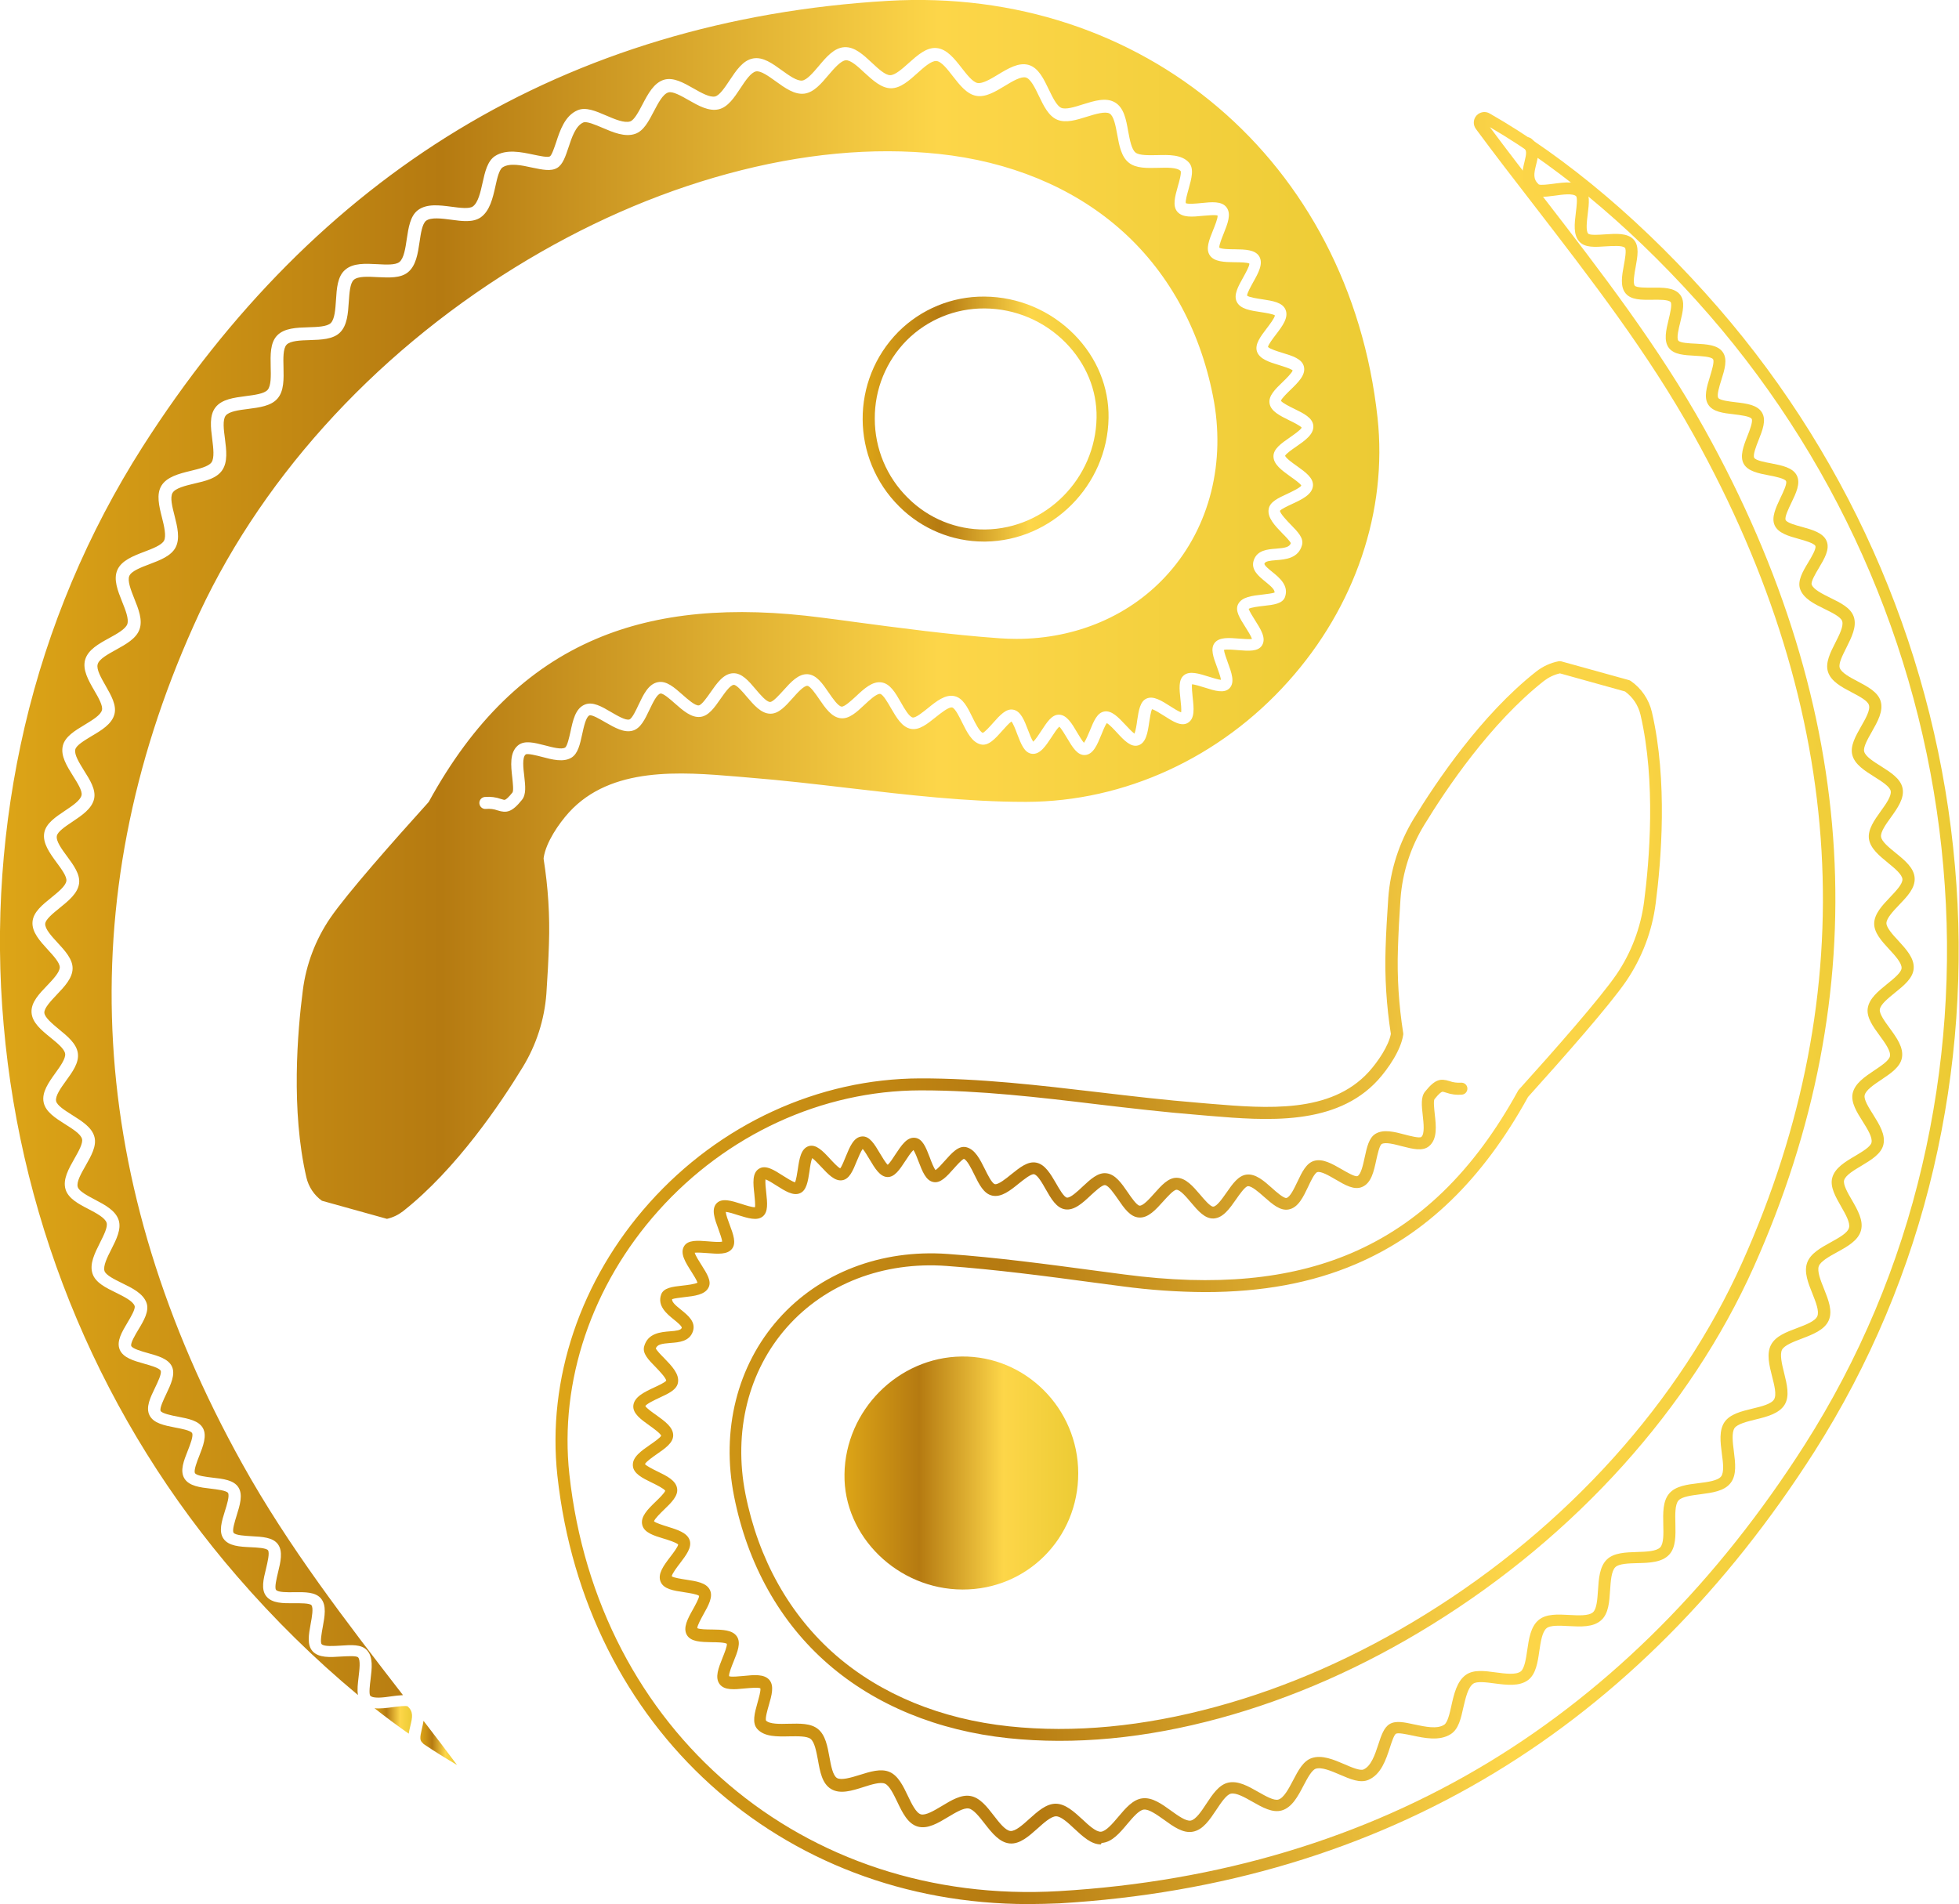
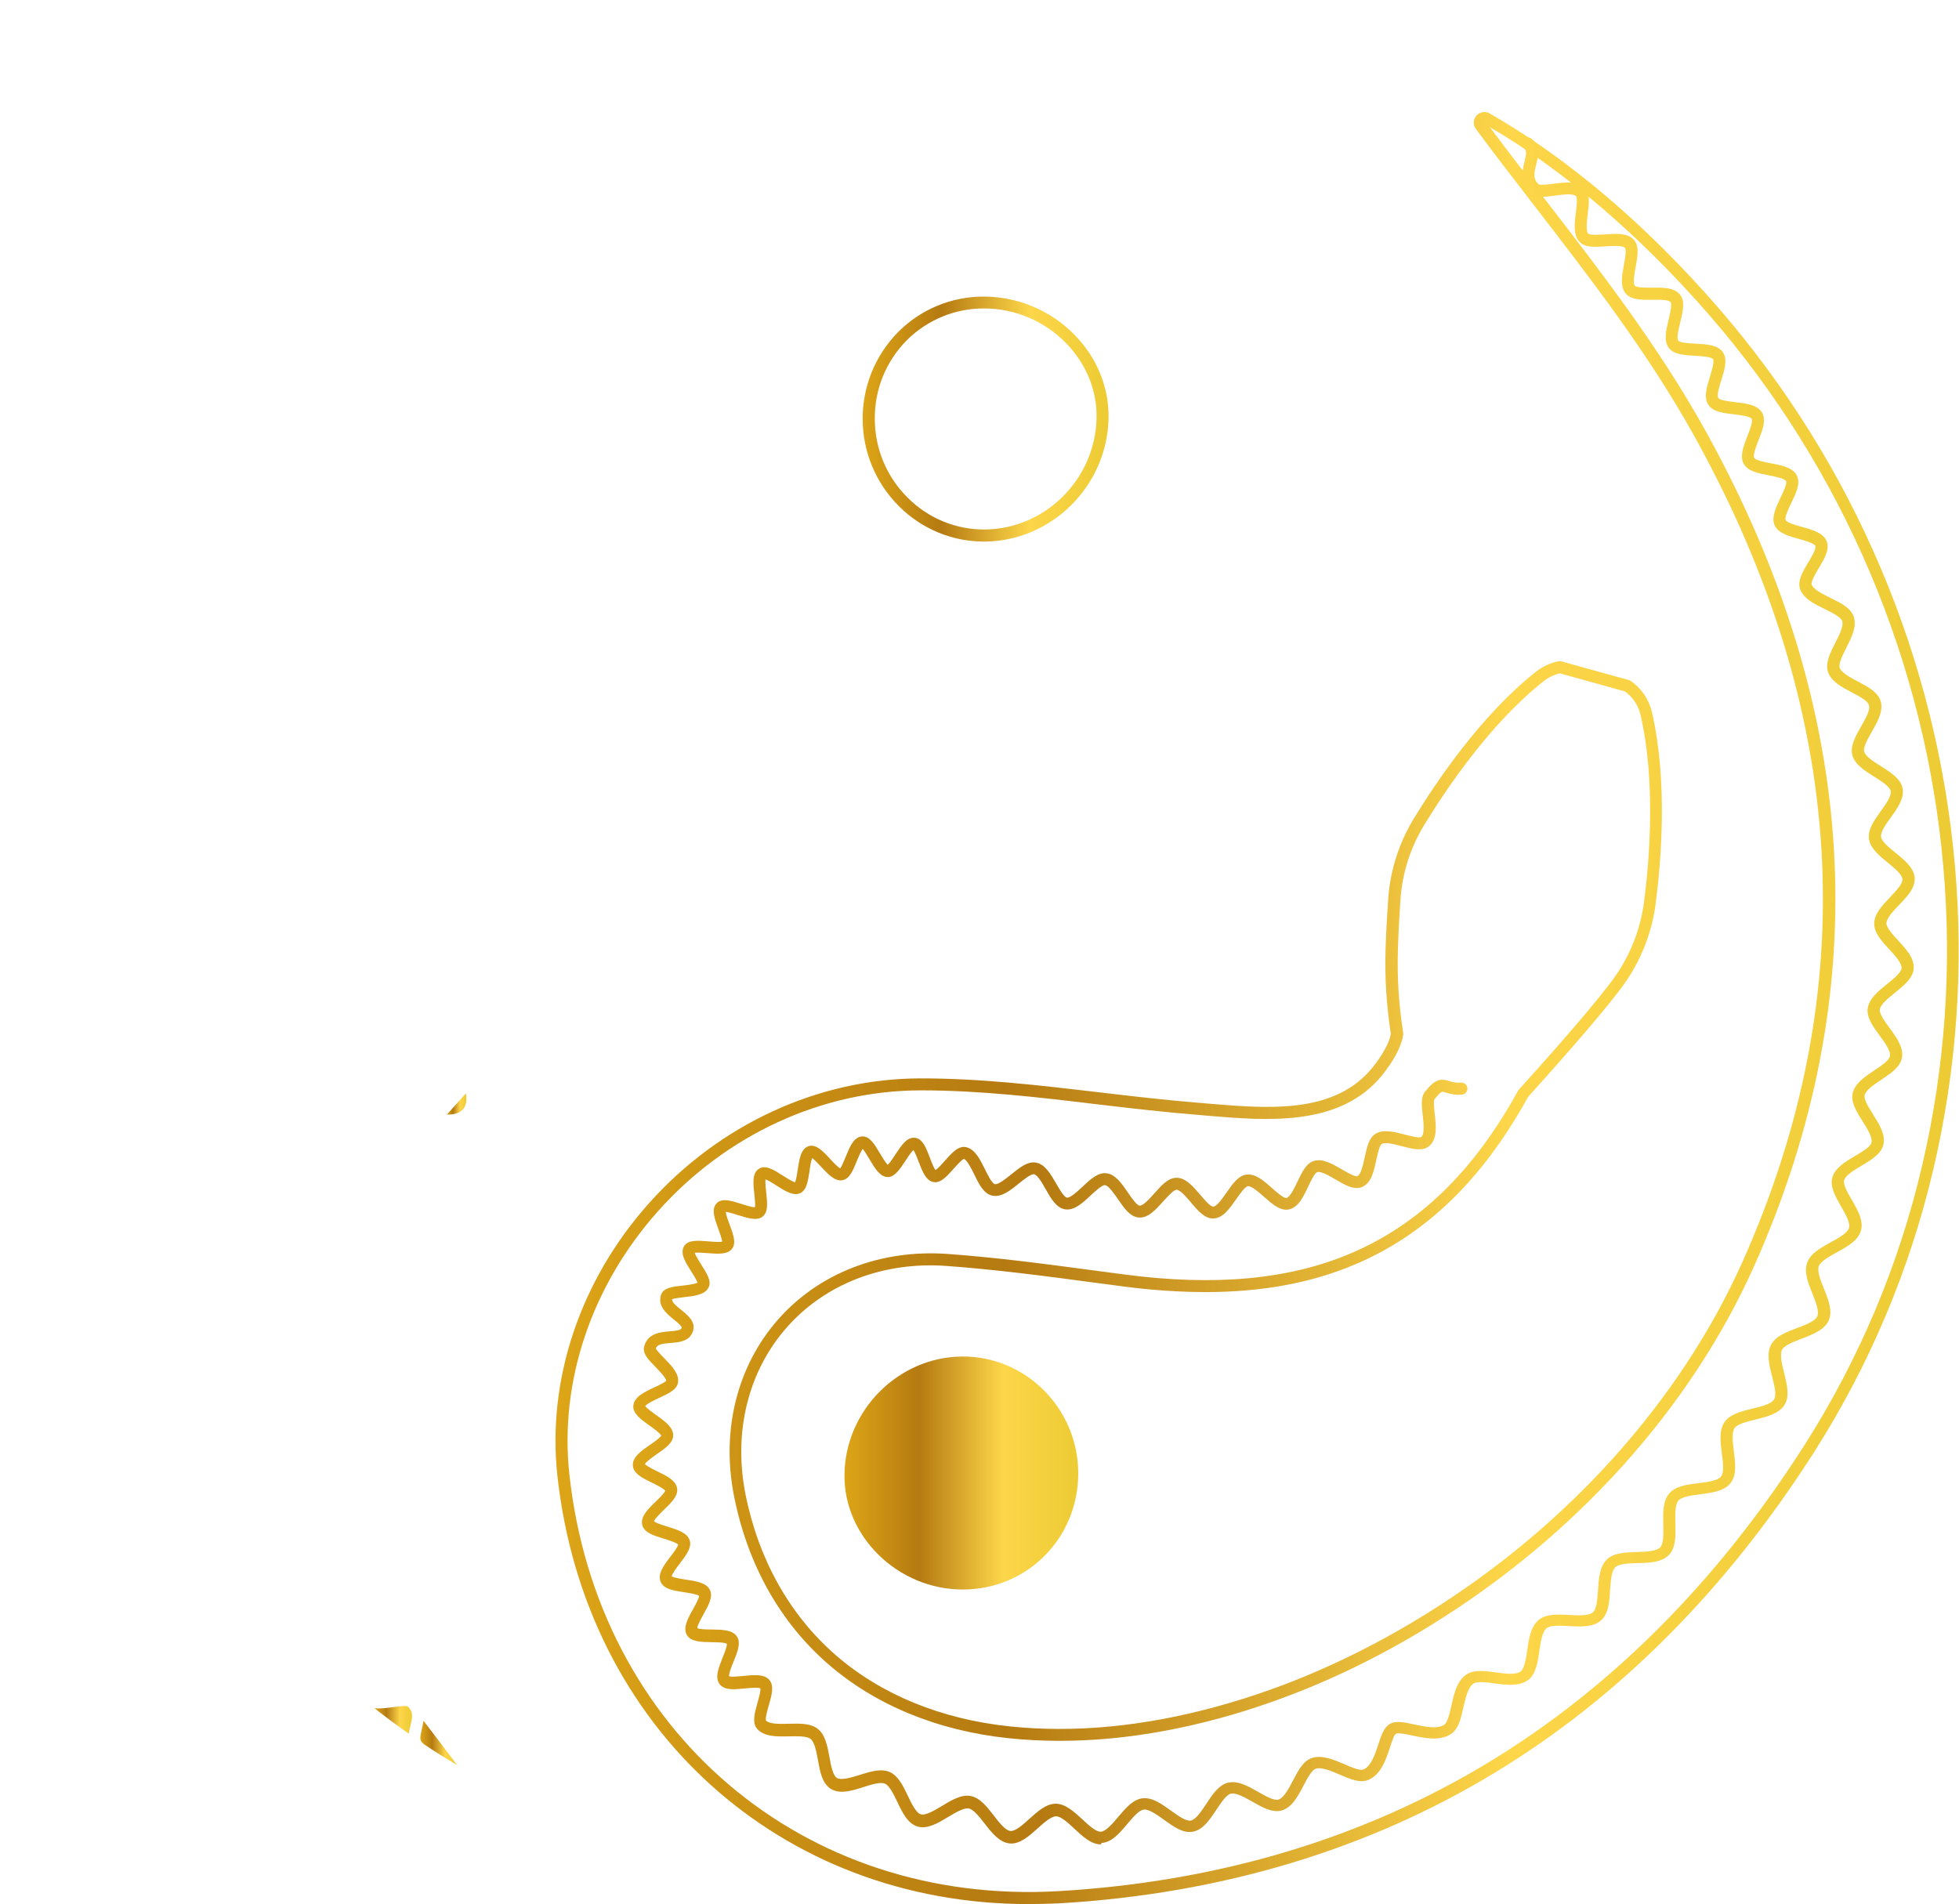
<svg xmlns="http://www.w3.org/2000/svg" version="1.1" id="Layer_1" x="0px" y="0px" viewBox="0 0 1602.3 1557.5" style="enable-background:new 0 0 1602.3 1557.5;" xml:space="preserve">
  <style type="text/css">
	.st0{fill:url(#SVGID_1_);}
	.st1{fill:url(#SVGID_00000065766553909503754470000009757964504681921449_);}
	.st2{fill:none;}
	.st3{fill:url(#SVGID_00000008856384192403570930000011966801147597769129_);}
	.st4{fill:url(#SVGID_00000062896437155439791080000017919168265977921689_);}
	.st5{fill:url(#SVGID_00000023971445443053772540000017175739090453207977_);}
	.st6{fill:url(#SVGID_00000036222819463753666780000004633795390491244453_);}
	.st7{fill:url(#SVGID_00000025407016557080808830000004649338100176474013_);}
	.st8{fill:url(#SVGID_00000118394943561252772560000007405141592969631659_);}
	.st9{fill:url(#SVGID_00000116937777834873544580000009729562246809154968_);}
</style>
  <g id="Layer_2_00000021830225116063790100000001628447733749022396_">
    <g id="Layer_1-2">
      <linearGradient id="SVGID_1_" gradientUnits="userSpaceOnUse" x1="454.407" y1="733.513" x2="1602.264" y2="733.513" gradientTransform="matrix(1 0 0 -1 0 1558)">
        <stop offset="0" style="stop-color:#ECB71A" />
        <stop offset="0" style="stop-color:#DDA517" />
        <stop offset="0.32" style="stop-color:#B57A11" />
        <stop offset="0.68" style="stop-color:#FDD649" />
        <stop offset="1" style="stop-color:#ECCB34" />
      </linearGradient>
      <path class="st0" d="M841.2,1557.5c-202.6,0-362.7-143.8-385.3-350.4c-8.6-78.8,18.8-160.2,75.2-223.2    c57.7-64.5,138.5-101.6,221.5-101.8c48.7-0.1,98,5.7,145.7,11.3c27.1,3.2,55.1,6.5,82.7,8.7l9.3,0.8c46,3.8,98.1,8.1,129.3-26.2    c7.5-8.3,16.3-21.4,18-31c-3.6-23.2-5.1-46.7-4.3-70.1c0.4-13,1.2-26.5,2.2-41.2c1.7-22.9,8.9-45.1,20.8-64.7    c18.1-29.7,55.1-84.9,100.2-120.4c5.4-4.2,11.6-7.1,18.3-8.4c0.8-0.1,1.5-0.1,2.3,0.1l55.2,15.3c0.5,0.1,1,0.4,1.5,0.7    c8.7,6,14.9,15.1,17.3,25.4c13.1,56.2,7.6,122.2,3.1,156.6c-2.9,22.8-11.2,44.5-24.1,63.5c-13.7,20-51.2,62.5-80.3,94.8    c-37.2,67.5-83.4,112.3-141.3,136.9c-35.7,15.2-76.2,22.7-122.8,22.7c-22.6-0.1-45.2-1.7-67.6-4.7c-7.8-1-15.6-2.1-23.5-3.1    c-39.5-5.3-80.3-10.7-120.6-13.6c-51.4-3.7-98.8,14.5-130.3,50.1c-31.7,35.8-44,85.5-34,136.4c10.6,53.5,36.2,99.1,73.9,131.9    c37.1,32.2,86.1,52.3,141.8,58.2c52.9,5.6,109.8,0.2,169.2-16c58.2-15.8,115.7-41.2,171-75.4c116.2-71.8,208.3-174.2,259.4-288.1    c99.7-222.5,86.4-450.1-39.6-676.6c-37.3-67.2-84.7-128.4-130.4-187.7c-16.8-21.7-32.6-42.2-47.9-62.9c-2.8-3.9-2-9.3,1.9-12.1    c2.8-2,6.5-2.2,9.4-0.5c63.4,36.2,128.1,91.1,187,158.9c111.1,128.1,178.9,288,193.6,456.9c7.3,82.8,1.4,166.2-17.5,247    c-19.2,82.3-52.2,160.7-97.6,232c-71.7,112.4-159.5,200.7-261.1,262.3c-104.1,63.2-224,99.2-356.3,107    C858.2,1557.2,849.7,1557.5,841.2,1557.5z M753.8,891.9h-1.2c-80.2,0.2-158.3,36.1-214.1,98.5c-54.5,60.9-81.1,139.5-72.8,215.6    c22.9,209.9,191.3,353.2,400.5,340.9c130.7-7.7,249-43.2,351.8-105.6c100.3-60.9,187-148.1,257.9-259.2    c44.8-70.3,77.4-147.7,96.3-228.9c18.7-79.9,24.5-162.2,17.3-243.9c-14.5-166.8-81.5-324.8-191.2-451.3    c-56.7-65.2-118.8-118.4-179.7-154c14.2,19.1,28.9,38.2,44.5,58.3c46,59.6,93.5,121.1,131.2,188.9c127.6,229.4,141,460,40,685.4    c-51.9,115.6-145.4,219.5-263.3,292.4c-56,34.7-114.4,60.4-173.5,76.5c-60.6,16.5-118.7,22-172.8,16.3    c-57.7-6.1-108.6-27-147.2-60.5c-39.5-34.2-66.1-81.8-77.1-137.4c-10.7-53.9,2.5-106.7,36.2-144.8c33.5-37.9,83.9-57.3,138.4-53.4    c40.5,2.9,81.5,8.4,121.2,13.7l23.5,3.1c74.3,9.8,134.9,4.1,185.2-17.3c55.9-23.8,100.7-67.3,136.8-133.1c0.2-0.3,0.4-0.7,0.7-0.9    c29-32.1,66.3-74.5,79.8-94.2c12-17.7,19.7-38,22.5-59.2c4.4-33.7,9.8-98.4-2.9-153.1c-1.8-7.7-6.3-14.5-12.7-19.1l-53.2-14.8    c-4.8,1.1-9.2,3.2-13.1,6.2c-43.8,34.5-80.1,88.6-97.9,117.8c-11.2,18.3-17.8,38.9-19.4,60.3c-1,14.5-1.7,27.9-2.1,40.8    c-0.8,23.1,0.7,46.2,4.3,69.1c0.1,0.5,0.1,1,0,1.5c-1.9,12.6-12.3,27.7-20.6,36.9c-34.5,37.9-91.6,33.2-137.4,29.4    c-3.2-0.3-6.3-0.5-9.3-0.8c-27.7-2.2-55.8-5.5-83-8.7C850.2,897.6,801.5,891.9,753.8,891.9z" />
      <linearGradient id="SVGID_00000027576673778460829040000008932389724084995984_" gradientUnits="userSpaceOnUse" x1="690.679" y1="353.098" x2="881.91" y2="353.098" gradientTransform="matrix(1 0 0 -1 0 1558)">
        <stop offset="0" style="stop-color:#ECB71A" />
        <stop offset="0" style="stop-color:#DDA517" />
        <stop offset="0.32" style="stop-color:#B57A11" />
        <stop offset="0.68" style="stop-color:#FDD649" />
        <stop offset="1" style="stop-color:#ECCB34" />
      </linearGradient>
      <path style="fill:url(#SVGID_00000027576673778460829040000008932389724084995984_);" d="M881.9,1205    c0.1,53.2-41.9,95.4-94.7,95.2c-53-0.2-97.3-43.5-96.5-94.3c0.8-52.4,44-95.7,95.9-96.3C838.8,1109,881.8,1152.1,881.9,1205z" />
-       <line class="st2" x1="1323.1" y1="654.5" x2="1310.9" y2="712.9" />
      <line class="st2" x1="1242" y1="624.5" x2="1202.1" y2="668.9" />
      <linearGradient id="SVGID_00000012455225726584330350000009706188769480995743_" gradientUnits="userSpaceOnUse" x1="705.644" y1="1215.246" x2="906.703" y2="1215.246" gradientTransform="matrix(1 0 0 -1 0 1558)">
        <stop offset="0" style="stop-color:#ECB71A" />
        <stop offset="0" style="stop-color:#DDA517" />
        <stop offset="0.32" style="stop-color:#B57A11" />
        <stop offset="0.68" style="stop-color:#FDD649" />
        <stop offset="1" style="stop-color:#ECCB34" />
      </linearGradient>
      <path style="fill:url(#SVGID_00000012455225726584330350000009706188769480995743_);" d="M804.8,443c-25.9,0-50.8-10.3-69.2-28.6    c-39.7-39.3-40.1-103.3-0.8-143c0,0,0,0,0,0c18.6-18.6,43.9-29,70.2-28.8h0.3c27.6,0.2,54,11.4,73.4,31.1    c18.5,18.8,28.4,43,28,68.2C905.8,397,860.6,442.3,806,443H804.8z M805,252.3c-23.7-0.1-46.4,9.2-63.2,25.9    c-17,17.1-26.5,40.2-26.3,64.4l0,0c0,24.3,9.7,47.6,27.1,64.7c16.8,16.8,39.6,26.1,63.3,25.8c49.4-0.6,90.2-41.6,91-91.5    c0.4-22.5-8.6-44.2-25.2-61.2c-17.5-17.8-41.4-28-66.4-28.1L805,252.3z" />
      <linearGradient id="SVGID_00000177471980375268370660000008440218273564226202_" gradientUnits="userSpaceOnUse" x1="517.613" y1="747.082" x2="1566.407" y2="747.082" gradientTransform="matrix(1 0 0 -1 0 1558)">
        <stop offset="0" style="stop-color:#ECB71A" />
        <stop offset="0" style="stop-color:#DDA517" />
        <stop offset="0.32" style="stop-color:#B57A11" />
        <stop offset="0.68" style="stop-color:#FDD649" />
        <stop offset="1" style="stop-color:#ECCB34" />
      </linearGradient>
      <path style="fill:url(#SVGID_00000177471980375268370660000008440218273564226202_);" d="M900.4,1508.7c-7.9,0-14.8-6.5-21.6-12.8    c-5.1-4.8-10.9-10.2-15-10.2l0,0c-4,0-9.9,5.2-15.1,9.9c-7.2,6.4-14.6,13.1-22.9,12.3s-14.5-8.6-20.4-16.2    c-4.3-5.5-9.1-11.7-13.1-12.4s-10.7,3.3-16.7,6.9c-8.3,5-16.9,10.2-25,7.9s-12.5-11.4-16.7-20.2c-3-6.2-6.4-13.3-10.1-14.9    s-11.1,0.7-17.6,2.8c-9.4,3-19,6-26.4,1.6s-9.1-14.2-10.8-23.8c-1.3-6.8-2.7-14.6-6-17.2c-3-2.4-10.7-2.2-17.4-2.1    c-9.9,0.2-20.2,0.5-26.1-5.9c-4.6-5-2.3-13.1,0.1-21.7c1-3.7,2.8-9.7,2.3-11.7c-1.9-0.9-8.8-0.2-12.6,0.1    c-8.6,0.9-16.8,1.7-20.7-3.5c-4.1-5.5-0.9-13.3,2.4-21.6c1.4-3.5,3.8-9.4,3.5-11.4c-1.8-1.2-8.7-1.3-12.5-1.3    c-8.7-0.2-16.9-0.3-20.2-5.9c-3.4-5.9,0.7-13.4,5.1-21.2c1.8-3.3,4.9-8.8,4.9-10.8c-1.6-1.4-8.5-2.4-12.3-3    c-8.6-1.3-16.7-2.5-19.2-8.6c-2.6-6.4,2.5-13.2,8-20.4c2.3-3,6.1-8,6.4-10c-1.4-1.6-8.1-3.7-11.7-4.8c-8.3-2.5-16.2-4.9-17.7-11.3    c-1.6-6.7,4.5-12.7,11-19c2.7-2.6,7.2-7,7.8-8.9c-1.1-1.8-7.4-4.9-10.9-6.6c-7.8-3.8-15.1-7.4-15.6-13.9    c-0.5-7,6.9-12.1,14.1-17.1c3.1-2.1,8.2-5.7,9.1-7.4c-0.6-1.9-6.8-6.4-9.8-8.5c-7-5-13.5-9.7-13-16.1c0.7-7.2,9-11.1,17.1-14.9    c3.3-1.5,8.6-4,9.8-5.5c-0.1-2.3-6.1-8.5-8.7-11.2c-5.9-6-11-11.2-9.3-17c3-10.7,13.4-11.6,21-12.2c5.4-0.4,9-0.9,9.7-2.8    c0.4-1.3-4-4.9-6.4-6.8c-5.8-4.7-13.8-11.2-10.4-20.6c2-5.4,9.1-6.3,17.4-7.2c3.7-0.4,10.2-1.2,12.3-2.4c-0.6-2-3.3-6.3-5-9    c-4.9-7.7-9.5-14.9-6-20.8c3.2-5.3,10.9-4.7,19.7-4c3.5,0.3,9.2,0.8,11.5,0.2c-0.2-2.2-2-7.1-3.1-10.2c-3.1-8.4-6-16.3-1.5-21.1    c4.4-4.6,12.2-2.1,20.4,0.5c3.3,1.1,8.7,2.8,11,2.7c0.4-2.2-0.2-7.4-0.5-10.7c-1-8.9-1.9-17.3,3.8-20.8c5.4-3.4,12.3,1,19.6,5.7    c3,1.9,7.7,4.9,9.9,5.4c0.9-2,1.7-7.2,2.2-10.4c1.3-8.9,2.6-17.2,9-19.2c6-1.8,11.6,4.1,17.4,10.4c2.4,2.6,6.2,6.7,8.3,7.8    c1.4-1.7,3.3-6.5,4.5-9.5c3.4-8.3,6.6-16.1,13.3-16.6c6.2-0.5,10.2,6.2,14.7,13.8c1.8,3,4.7,7.9,6.4,9.4c1.7-1.5,4.5-5.7,6.2-8.4    c4.9-7.4,9.5-14.5,16.1-13.7c6.2,0.7,8.9,7.8,12.1,16.1c1.2,3.3,3.2,8.5,4.7,10.3c1.9-1.2,5.3-5,7.4-7.4    c5.9-6.6,11.4-12.9,17.8-11.3c7.2,1.8,11.2,10,15.2,18c2.1,4.3,5.7,11.6,8.1,12.2c2.8,0.6,9.1-4.5,13.4-8    c7-5.6,13.5-10.9,20.4-9.6c7.3,1.4,11.8,9.3,16.3,17c2.4,4.2,6.4,11.2,8.8,11.6c2.8,0.5,8.9-5.2,12.8-8.9    c6.5-6.1,12.7-11.8,19.5-11c7.4,0.8,12.6,8.4,17.6,15.7c2.7,4,7.3,10.6,9.6,10.8c2.9,0.2,8.2-5.7,12.1-10.1    c5.8-6.5,11.3-12.7,18.1-12.7h0.2c7.4,0.1,13.4,7.1,19.2,13.9c3.1,3.7,8.3,9.8,10.6,9.7c3-0.1,7.5-6.7,10.9-11.5    c5-7.2,9.7-13.9,16.4-14.7c7.4-0.9,14.3,5.2,20.9,11.1c3.3,3,9.6,8.5,11.7,8c3-0.6,6.4-7.9,9-13.3c3.7-7.8,7.2-15.1,13.5-17    c7.2-2.2,15.1,2.5,22.8,6.9c3.8,2.2,10.9,6.4,12.8,5.5c2.9-1.3,4.6-9.3,5.9-15.3c1.8-8.2,3.4-16,8.9-19.3    c6.5-3.9,15.5-1.6,24.1,0.7c3.8,1,11.8,3.1,13.3,1.9c2.9-2.4,1.9-11.2,1.2-17.6c-0.9-8.1-1.7-15.1,1.9-19.5    c8.2-10.2,12.6-10.9,19.9-8.6c3,1.1,6.2,1.5,9.4,1.3c2.7-0.2,5.1,1.8,5.3,4.5c0.2,2.7-1.8,5.1-4.5,5.3l0,0    c-4.4,0.4-8.9-0.2-13.1-1.7c-2-0.6-2.6-0.8-3.1-0.6c-0.9,0.3-2.7,1.6-6.2,6c-1,1.5-0.2,8.2,0.2,12.2c1.1,9.6,2.3,20.4-4.6,26.2    c-5.3,4.5-13.5,2.3-22.2,0.1c-6.1-1.6-13.6-3.6-16.6-1.8c-1.8,1.1-3.4,8.5-4.4,12.9c-2,9.3-4,19-11.6,22.2    c-6.5,2.8-13.9-1.5-21.7-6.1c-5-2.9-11.9-7-15-6c-2.2,0.7-5.5,7.7-7.4,11.8c-4,8.4-8.1,17.2-15.9,18.7c-7,1.4-13.4-4.3-20.2-10.3    c-4.3-3.8-10.3-9.1-13.3-8.7c-2.3,0.3-6.8,6.7-9.5,10.6c-5.3,7.6-10.7,15.4-18.5,15.8c-7.1,0.3-12.7-6.2-18.5-13.1    c-3.7-4.4-8.8-10.4-11.8-10.4l0,0c-2.4,0-7.6,5.9-10.8,9.4c-6.1,6.8-12.4,13.9-20,13.3c-7.1-0.5-12-7.5-17.1-15    c-3.3-4.7-7.7-11.2-10.6-11.5c-2.4-0.3-8.2,5.2-11.7,8.4c-6.6,6.2-13.5,12.6-21,11.4c-7-1.1-11.3-8.5-15.8-16.4    c-2.8-5-6.7-11.8-9.6-12.3c-2.4-0.4-8.4,4.4-12.4,7.6c-7,5.7-14.3,11.5-21.7,9.9c-7-1.5-10.8-9.2-14.8-17.4    c-2.4-4.9-5.7-11.5-8.4-12.7c-1.9,0.8-6,5.4-8.4,8.1c-5.7,6.4-10.7,12-16.5,10.9c-6.2-1.1-9.1-8.7-12.2-16.8    c-1.1-2.9-2.8-7.4-4.2-9.4c-1.8,1.6-4.8,6.1-6.6,8.9c-4.7,7.2-8.8,13.3-14.6,13.2c-6.2-0.2-10.3-7.1-14.7-14.5    c-1.6-2.6-4-6.8-5.6-8.5c-1.5,2-3.5,6.8-4.8,9.9c-3.2,7.9-6,14.7-11.8,15.7c-6.1,1.1-11.6-4.8-17.4-11c-2.1-2.2-5.3-5.7-7.3-7.1    c-1,2.3-1.8,7.4-2.2,10.7c-1.3,8.4-2.4,15.7-7.7,18c-5.6,2.5-12.3-1.8-19.4-6.3c-2.6-1.7-6.6-4.2-8.9-5c-0.3,2.5,0.2,7.6,0.6,10.8    c0.9,8.5,1.7,15.8-2.8,19.5c-4.7,3.9-12.3,1.4-20.4-1.1c-2.9-1-7.5-2.4-9.9-2.6c0.2,2.5,2,7.3,3.2,10.5c3,8,5.5,14.9,2,19.6    c-3.8,5-11.8,4.3-20.4,3.6c-3-0.2-7.8-0.6-10.2-0.3c0.7,2.5,3.8,7.3,5.5,10c4.5,7.1,8.4,13.2,5.9,18.3c-2.9,6.1-11.4,7.1-20.4,8.1    c-3.1,0.4-7.7,0.9-9.5,1.6c-0.2,2.2,2.3,4.7,7.5,8.8c5.4,4.4,12.2,9.8,9.5,17.6c-2.8,8.2-11.3,8.9-18.2,9.4    c-7.4,0.6-10.9,1.2-12.1,4.5c0.7,1.7,4.3,5.4,6.8,7.9c6.2,6.4,12.6,13,11.3,20.1c-1,5.8-7.7,8.9-15.3,12.4    c-3.4,1.6-10.2,4.8-11.4,6.7c1,1.8,5.8,5.2,8.8,7.3c7.2,5.2,14,10,14,16.7c0,6.1-6.5,10.6-13.3,15.3c-3.1,2.2-8.8,6.1-9.8,8.2    c1.3,1.6,6.7,4.3,10,5.9c7.9,3.8,15.3,7.5,16.3,14c1,6.1-4.7,11.6-10.7,17.4c-2.7,2.6-7.6,7.4-8.2,9.5c1.5,1.4,7.4,3.2,10.9,4.3    c8.3,2.6,16.2,5,18.3,11.2c1.9,5.9-2.9,12.2-8,18.9c-2.3,3-6.4,8.4-6.7,10.6c1.7,1.2,7.8,2.1,11.5,2.7c8.6,1.3,16.8,2.5,19.7,8.4    c2.8,5.6-1.1,12.6-5.2,19.9c-1.8,3.3-5.1,9.2-5.1,11.4c1.8,1,8,1.1,11.8,1.1c8.7,0.1,17,0.3,20.6,5.7c3.5,5.2,0.5,12.6-2.7,20.5    c-1.4,3.5-4,9.8-3.7,12c2,0.8,8.1,0.1,11.8-0.2c8.7-0.9,16.9-1.7,21.2,3.3c4,4.8,1.9,12.5-0.5,20.7c-1.1,3.7-3,10.6-2.3,12.5    c3,3,11.3,2.8,18.6,2.6c8.9-0.2,18-0.5,23.9,4.3c6.1,4.9,7.8,14.1,9.4,23c1.3,7.1,2.8,15.1,6.2,17.1s11.4-0.3,18.4-2.5    c8.6-2.7,17.4-5.5,24.5-2.5s11.2,11.5,15.1,19.7c3.1,6.5,6.7,13.9,10.6,15s10.9-3.1,17.1-6.8c7.8-4.7,15.8-9.6,23.5-8.2    s13.5,8.8,19.1,16.1c4.4,5.7,9.4,12.1,13.5,12.5s10.2-5.1,15.5-9.9c6.8-6.1,13.8-12.4,21.6-12.4h0.1c7.9,0.1,14.9,6.6,21.7,12.8    c5.2,4.9,11.2,10.4,15.2,10.1s9.4-6.5,14.1-12.1c5.9-7,12-14.3,19.8-15.2c8-1,15.8,4.6,23.4,10.1c5.7,4.1,12.2,8.8,16.1,8.1    c4.2-0.8,8.8-7.7,12.8-13.8c5-7.6,10.2-15.4,17.7-17.2c8.1-1.9,16.6,2.9,24.8,7.6c6,3.4,12.8,7.3,16.4,6.2    c4.4-1.3,8.4-8.8,11.9-15.5c4.3-8.2,8.3-16,15.3-18.4c8.4-2.9,18.2,1.3,26.8,5c5.7,2.5,12.8,5.5,15.6,4.3    c6.2-2.7,9.4-12.1,12.1-20.4c2.4-7.4,4.6-13.9,9.2-16.7c5.1-3.1,12.2-1.5,20.5,0.3c8.6,1.8,18.4,4,24.2,0.2    c2.8-1.8,4.5-9.2,5.9-15.6c2.1-9.4,4.5-20.1,12-25.3c6.2-4.3,15-3.2,24.4-1.9c7.6,1,16.3,2.2,20.3-0.8c3.1-2.4,4.3-10.3,5.3-17.2    c1.4-9.6,2.8-19.5,9.5-25c6.1-5,15.6-4.5,24.8-4c7.5,0.4,16,0.9,19.5-2.2c3.1-2.7,3.6-10.8,4.1-18c0.6-9.5,1.3-19.4,7.3-25.2    c5.7-5.5,15.3-5.8,24.6-6.1c7.4-0.2,15.8-0.5,19-3.8c2.9-3.1,2.7-11.2,2.5-18.5c-0.2-9.5-0.5-19.3,4.9-25.6    c5.2-6.1,14.8-7.3,24-8.4c7.3-0.9,15.7-2,18.4-5.5c2.6-3.4,1.6-11.5,0.6-18.7c-1.2-9.3-2.4-19,2.2-25.8c4.6-6.6,13.9-8.8,22.9-11    c7.2-1.7,15.3-3.7,17.6-7.5s0.2-11.7-1.6-18.8c-2.3-9.1-4.7-18.5-0.9-25.8s12.7-10.5,21.4-13.8c6.9-2.6,14.8-5.6,16.5-9.7    s-1.3-11.6-4-18.4c-3.5-8.7-7.1-17.7-4.3-25.4c2.7-7.5,11.1-12.1,19.2-16.6c6.5-3.6,13.9-7.6,15-11.9c1.2-4.1-2.9-11.2-6.5-17.5    c-4.5-7.9-9.2-16-7.2-23.4c2.1-8,10.6-13.1,18.8-17.9c5.8-3.5,12.5-7.4,13.3-10.9c1-4.2-3.3-11.1-7.2-17.3    c-4.8-7.6-9.8-15.5-8.2-23c1.8-8.1,9.9-13.5,17.8-18.8c5.7-3.8,12.1-8.1,12.7-11.6c0.8-4.2-4.1-10.9-8.4-16.8    c-5.3-7.2-10.8-14.7-9.8-22.2c1.1-8.1,8.7-14.2,16-20.1c5.3-4.3,11.4-9.2,11.7-12.8c0.3-4.2-5.2-10.2-10.1-15.5    c-6.1-6.6-12.4-13.5-12.3-21.1c0.1-7.9,6.6-14.8,13-21.5c4.8-5.1,10.3-10.8,10.1-14.7s-6.4-9-11.9-13.5    c-7.1-5.8-14.4-11.8-15.5-19.6c-1-7.6,4.4-15.2,9.7-22.6c4.2-5.8,8.9-12.4,8.1-16.5c-0.7-3.6-7.3-7.8-13.2-11.5    c-7.9-5-16.2-10.1-18.2-18c-1.9-7.4,2.8-15.5,7.2-23.3c3.6-6.3,7.7-13.4,6.4-17.5c-1-3.5-7.8-7.1-13.9-10.3    c-8.4-4.4-17.1-9-19.6-16.9c-2.3-7.3,1.9-15.7,6-23.7c3.3-6.5,7-13.8,5.6-17.8c-1.2-3.4-8.1-6.8-14.2-9.8    c-8.6-4.2-17.4-8.5-20.2-16.4c-2.3-6.7,2.2-14.4,6.7-21.8c2.5-4.2,6.7-11.2,5.8-13.4s-8.8-4.5-13.6-5.8    c-8.3-2.3-16.8-4.7-19.7-11.1s1-14.5,4.7-22.4c2.1-4.4,5.7-11.7,4.6-13.8s-9.2-3.8-14.1-4.7c-8.4-1.6-17.1-3.3-20.5-9.4    s-0.2-14.6,3-22.7c1.8-4.5,4.7-12,3.5-14.1s-9.5-3.1-14.4-3.7c-8.9-1-17.3-2-21.1-7.9c-3.9-6-1.2-14.6,1.4-23    c1.4-4.6,3.8-12.3,2.5-14.2c-1.5-2.1-9.8-2.5-14.7-2.8c-8.9-0.5-17.3-0.9-21.5-6.5c-4.3-5.8-2.2-14.6-0.1-23.2    c1.1-4.6,3-12.4,1.6-14.2c-1.6-2.1-9.7-2-15-1.9c-8.9,0.1-17.2,0.2-21.7-5.1c-4.8-5.6-3.1-14.7-1.5-23.4c0.8-4.3,2.3-12.4,0.8-14    c-1.9-2.1-10.1-1.5-15.6-1.2c-8.7,0.6-16.9,1.2-21.5-3.7c-5.3-5.6-4.1-14.9-3-24c0.5-3.9,1.5-11.9,0.2-13.3    c-2.5-2.5-11-1.4-17.2-0.5c-8.4,1.1-15.7,2.1-20.1-2c-9.2-8.5-6.7-18.4-4.9-25.7c1.7-6.9,1.9-9.3-0.6-11.3    c-2.1-1.7-2.4-4.8-0.7-6.9c1.7-2.1,4.8-2.4,6.9-0.7l0,0c7.7,6.3,5.6,14.6,3.9,21.3c-1.8,7.3-2.7,11.7,2.1,16.1    c1.4,0.9,8.1,0,12.1-0.5c9.1-1.2,19.4-2.6,25.4,3.3c4.7,4.7,3.7,12.8,2.6,21.5c-0.7,5.8-1.7,13.8,0.4,16c1.4,1.5,9.4,0.9,13.7,0.6    c9.1-0.6,18.5-1.3,23.6,4.4c4.6,5.2,3.1,13.5,1.5,22.3c-1,5.3-2.4,13.2-0.7,15.3c1.4,1.7,9.3,1.6,14.1,1.6    c8.9-0.1,18.2-0.2,22.9,5.7c4.4,5.5,2.3,13.8,0.2,22.6c-1.3,5.1-3.2,12.9-1.6,15c1.4,1.9,9.3,2.3,14.1,2.5    c8.9,0.5,18.1,0.9,22.3,7c4.1,5.9,1.4,14.4-1.2,22.7c-1.6,5-3.9,12.5-2.5,14.7c1.3,2,9.2,2.9,14,3.5c8.8,1,17.9,2.1,21.7,8.4    s0.4,14.6-2.8,22.7c-1.9,4.8-4.8,12.2-3.5,14.4s9,3.6,13.8,4.5c8.7,1.7,17.7,3.4,21,9.9s-0.7,14.6-4.5,22.5    c-2.1,4.4-5.7,11.7-4.6,14s8.8,4.4,13.4,5.6c8.5,2.4,17.3,4.8,20.1,11.6s-1.9,14.5-6.4,22.1c-2.5,4.2-6.7,11.2-5.8,13.5    c1.4,4,8.8,7.6,15.2,10.8c8.2,4,16.7,8.1,19.2,15.5c2.7,8-1.8,16.8-6.1,25.4c-3,6-6.5,12.8-5.4,16.3c1.3,4.1,8.5,7.9,14.8,11.2    c8.1,4.3,16.5,8.7,18.7,16.2c2.4,8.1-2.6,16.8-7.3,25.1c-3.3,5.8-7.1,12.5-6.2,16c1,4.1,7.8,8.3,13.8,12.1    c7.9,5,16,10.1,17.6,17.9c1.7,8.2-4.1,16.3-9.7,24.1c-4,5.5-8.4,11.8-7.9,15.6c0.5,4,6.6,8.9,12,13.3c7.4,6,15,12.2,15.5,20.5    s-6.2,15.2-12.8,22.1c-4.8,5-10.2,10.8-10.3,14.8c0,3.7,5.1,9.4,9.7,14.3c6.5,7.1,13.3,14.5,12.6,22.9    c-0.6,7.9-8.1,13.9-15.3,19.7c-5.5,4.5-11.8,9.5-12.4,13.7c-0.5,3.6,4,9.7,8,15.2c5.7,7.8,11.6,15.9,10.1,24.3    c-1.4,7.7-9.3,12.9-16.9,18c-6,4-12.7,8.5-13.6,12.7c-0.8,3.5,3.3,10,6.9,15.7c5.1,8.2,10.4,16.6,8.4,24.8    c-1.8,7.5-10,12.4-17.8,17.1c-6.2,3.7-13.2,7.8-14.3,12c-0.9,3.5,2.9,10.2,6.3,16c4.8,8.3,9.7,16.9,7.5,25    c-2.3,8.3-11.2,13.2-19.8,17.9c-6.2,3.4-13.2,7.3-14.7,11.3c-1.5,4.2,1.5,11.7,4.2,18.4c3.6,9,7.3,18.3,3.9,26    s-12.9,11.4-22.1,14.9c-6.6,2.5-14.2,5.4-16.1,9.1s-0.1,11.8,1.7,18.8c2.3,9.4,4.8,19.1,0.4,26.2s-14.2,9.7-23.7,12    c-6.9,1.7-14.7,3.6-17.2,7c-2.5,3.7-1.5,11.8-0.6,18.9c1.2,9.6,2.5,19.4-2.6,26c-5.2,6.8-15.2,8-24.9,9.3c-7,0.9-15,1.9-17.8,5.1    c-2.9,3.4-2.7,11.6-2.5,18.9c0.2,9.6,0.5,19.5-5.2,25.5c-5.9,6.2-16,6.6-25.8,6.8c-7.1,0.2-15.1,0.4-18.1,3.3    c-3.3,3.2-3.8,11.5-4.3,18.8c-0.6,9.5-1.2,19.3-7.4,24.7c-6.5,5.8-16.7,5.2-26.5,4.7c-7-0.4-14.9-0.8-18,1.7    c-3.7,3-4.9,11.4-6,18.8c-1.3,9.2-2.8,18.8-9.1,23.6c-7.2,5.4-17.5,4.1-27.5,2.8c-6.7-0.9-14.4-1.9-17.4,0.2    c-4.4,3.1-6.3,11.8-8.1,19.4c-2,9.1-3.9,17.7-10.2,21.8c-9.2,6-21.7,3.3-31.6,1.2c-4.9-1-11.6-2.5-13.4-1.4    c-1.5,0.9-3.6,7.2-4.9,11.3c-3.2,9.8-7.2,22-17.6,26.4c-6.7,2.9-14.8-0.6-23.4-4.3c-7-3-14.9-6.4-19.7-4.8    c-3.3,1.2-6.8,7.8-9.9,13.7c-4.6,8.8-9.4,17.9-17.8,20.4c-7.6,2.2-15.9-2.5-24-7.1c-6.3-3.6-13.4-7.6-17.7-6.6    c-3.7,0.9-8,7.4-11.8,13.1c-5.4,8.1-10.9,16.5-19.3,18c-8,1.5-15.9-4.2-23.6-9.8c-5.8-4.1-12.3-8.8-16.5-8.3    c-4,0.5-9,6.5-13.5,11.8c-6.2,7.4-12.6,15-21,15.5L900.4,1508.7z M596.2,1371.5L596.2,1371.5z M594.8,1344.8L594.8,1344.8z     M590.7,1016.4L590.7,1016.4z" />
      <linearGradient id="SVGID_00000147209878405548155030000015032559081742618551_" gradientUnits="userSpaceOnUse" x1="265.133" y1="695.135" x2="274.48" y2="695.135" gradientTransform="matrix(1 0 0 -1 0 1558)">
        <stop offset="0" style="stop-color:#ECB71A" />
        <stop offset="0" style="stop-color:#DDA517" />
        <stop offset="0.32" style="stop-color:#B57A11" />
        <stop offset="0.68" style="stop-color:#FDD649" />
        <stop offset="1" style="stop-color:#ECCB34" />
      </linearGradient>
-       <path style="fill:url(#SVGID_00000147209878405548155030000015032559081742618551_);" d="M265.3,861.6c-0.8,4.4,1.7,9.2,4.4,12.7    l4.8-22.9C269.1,854.3,266,857.7,265.3,861.6z" />
      <linearGradient id="SVGID_00000119092040711571260730000016687821552453173439_" gradientUnits="userSpaceOnUse" x1="365.47" y1="655.053" x2="381.399" y2="655.053" gradientTransform="matrix(1 0 0 -1 0 1558)">
        <stop offset="0" style="stop-color:#ECB71A" />
        <stop offset="0" style="stop-color:#DDA517" />
        <stop offset="0.32" style="stop-color:#B57A11" />
        <stop offset="0.68" style="stop-color:#FDD649" />
        <stop offset="1" style="stop-color:#ECCB34" />
      </linearGradient>
      <path style="fill:url(#SVGID_00000119092040711571260730000016687821552453173439_);" d="M365.5,911.7c4.5,0.1,9.8-0.7,12.9-4    c2.7-2.8,3.6-7.3,2.7-13.4L365.5,911.7z" />
      <linearGradient id="SVGID_00000134216238146526073610000012474908120183531688_" gradientUnits="userSpaceOnUse" x1="-2.124640e-02" y1="864.148" x2="1128.217" y2="864.148" gradientTransform="matrix(1 0 0 -1 0 1558)">
        <stop offset="0" style="stop-color:#ECB71A" />
        <stop offset="0" style="stop-color:#DDA517" />
        <stop offset="0.32" style="stop-color:#B57A11" />
        <stop offset="0.68" style="stop-color:#FDD649" />
        <stop offset="1" style="stop-color:#ECCB34" />
      </linearGradient>
-       <path style="fill:url(#SVGID_00000134216238146526073610000012474908120183531688_);" d="M1126.7,341.6    C1103.8,131.8,935.4-11.6,726.2,0.7C595.6,8.4,477.2,44,374.5,106.3c-100.3,60.8-187,148.1-257.9,259.2    c-44.8,70.3-77.4,147.7-96.4,228.9C1.6,674.3-4.3,756.7,3,838.4c14.5,166.8,81.5,324.8,191.2,451.3c30.2,34.9,63.1,67.3,98.6,96.8    c-0.8-4.3-0.1-9.5,0.5-14.8c0.7-5.8,1.7-13.8-0.4-16c-1.4-1.5-9.4-0.9-13.7-0.7c-9.1,0.6-18.5,1.3-23.6-4.4    c-4.6-5.2-3.1-13.5-1.5-22.3c1-5.3,2.4-13.2,0.6-15.3c-1.4-1.7-9.3-1.6-14-1.6c-9,0.1-18.2,0.2-22.9-5.7    c-4.4-5.5-2.4-13.8-0.2-22.6c1.2-5.1,3.1-12.9,1.6-15c-1.4-1.9-9.3-2.3-14.1-2.5c-8.9-0.4-18.1-0.9-22.3-7    c-4.1-5.8-1.4-14.4,1.2-22.7c1.6-5,3.9-12.5,2.5-14.7c-1.3-2-9.2-2.9-14-3.5c-8.8-1-17.9-2.1-21.7-8.4s-0.4-14.6,2.8-22.7    c1.9-4.8,4.8-12.2,3.5-14.4s-9.1-3.6-13.8-4.5c-8.7-1.7-17.7-3.4-21-10s0.7-14.6,4.5-22.5c2.1-4.4,5.7-11.7,4.6-14    s-8.8-4.4-13.4-5.7c-8.5-2.4-17.3-4.8-20.1-11.6s1.9-14.5,6.4-22.1c2.5-4.2,6.7-11.2,5.8-13.6c-1.4-4-8.8-7.6-15.2-10.8    c-8.2-4-16.7-8.1-19.2-15.5c-2.7-8,1.8-16.8,6.1-25.4c3-6,6.5-12.8,5.4-16.3c-1.3-4.1-8.5-7.9-14.8-11.2    c-8.2-4.2-16.6-8.7-18.8-16.2c-2.4-8.1,2.6-16.8,7.3-25.1c3.3-5.8,7.1-12.5,6.2-16c-1-4.1-7.8-8.3-13.8-12.1    c-7.9-5-16-10.1-17.6-17.9c-1.7-8.2,4.1-16.3,9.7-24.1c4-5.5,8.4-11.8,7.9-15.6c-0.5-4-6.6-8.9-12-13.3c-7.4-6-15-12.2-15.5-20.5    s6.2-15.2,12.8-22.1c4.8-5,10.2-10.8,10.3-14.8c0-3.8-5.1-9.4-9.7-14.4c-6.5-7.1-13.3-14.5-12.6-22.9c0.6-7.9,8.1-13.9,15.3-19.7    c5.5-4.5,11.8-9.5,12.4-13.7c0.5-3.6-4-9.7-8-15.1c-5.7-7.8-11.6-15.9-10.1-24.3c1.4-7.7,9.3-12.9,16.9-18c6-4,12.7-8.5,13.6-12.7    c0.8-3.5-3.3-10-6.9-15.7c-5.1-8.2-10.4-16.6-8.4-24.8c1.8-7.5,10-12.4,17.8-17.1c6.2-3.8,13.2-7.9,14.2-12.1    c0.9-3.5-2.9-10.2-6.3-16c-4.8-8.3-9.7-16.9-7.5-25c2.3-8.3,11.2-13.2,19.8-17.9c6.2-3.4,13.2-7.3,14.7-11.3    c1.5-4.2-1.5-11.7-4.2-18.4c-3.6-9-7.3-18.3-3.9-26s12.9-11.4,22.1-14.9c6.6-2.5,14.2-5.4,16.1-9.1s0.1-11.8-1.7-18.8    c-2.4-9.4-4.8-19.1-0.4-26.2s14.2-9.7,23.7-12c6.9-1.7,14.7-3.5,17.2-7s1.5-11.8,0.6-18.9c-1.2-9.5-2.5-19.4,2.6-26    c5.2-6.8,15.2-8,24.9-9.3c7-0.9,15-1.9,17.8-5.1c2.9-3.4,2.7-11.6,2.5-18.9c-0.2-9.6-0.5-19.5,5.2-25.5c5.9-6.2,16-6.5,25.8-6.8    c7.1-0.2,15.1-0.5,18.1-3.4c3.3-3.2,3.8-11.5,4.3-18.8c0.6-9.5,1.2-19.3,7.4-24.7c6.5-5.8,16.7-5.2,26.5-4.7    c7,0.4,14.9,0.8,18-1.8c3.7-3,4.9-11.4,6-18.8c1.4-9.3,2.8-18.8,9.1-23.6c7.2-5.4,17.5-4.1,27.5-2.8c6.7,0.9,14.4,1.9,17.4-0.2    c4.4-3.1,6.3-11.8,8-19.4c2-9.1,4-17.7,10.1-21.8c9.2-6,21.6-3.3,31.6-1.2c4.9,1,11.6,2.5,13.4,1.4c1.5-0.9,3.6-7.2,5-11.3    c3.2-9.8,7.2-22,17.6-26.4c6.7-2.9,14.8,0.6,23.4,4.3c7,3,14.9,6.4,19.7,4.8c3.3-1.2,6.8-7.8,9.9-13.7c4.6-8.8,9.4-17.9,17.8-20.4    c7.6-2.2,15.9,2.5,24,7.1c6.3,3.6,13.4,7.6,17.7,6.6c3.7-0.9,8-7.4,11.8-13.1c5.4-8.1,10.9-16.5,19.3-18c8-1.5,15.9,4.2,23.6,9.8    c5.8,4.2,12.3,8.8,16.5,8.3c3.9-0.5,9-6.5,13.5-11.8c6.2-7.4,12.6-15,21-15.5s15.5,6.2,22.5,12.7c5.1,4.8,10.9,10.2,15,10.2l0,0    c4,0,9.9-5.2,15.1-9.9c7.2-6.4,14.6-13.1,22.9-12.3s14.5,8.6,20.4,16.2c4.3,5.5,9.1,11.7,13.1,12.4s10.8-3.3,16.7-6.9    c8.3-5,16.9-10.2,25-7.9s12.4,11.5,16.6,20.2c3,6.2,6.4,13.3,10.1,14.9s11.1-0.7,17.6-2.8c9.4-2.9,19-6,26.4-1.6    s9.1,14.2,10.8,23.8c1.3,6.8,2.7,14.6,6,17.2c3,2.4,10.7,2.2,17.4,2.1c9.9-0.3,20.2-0.5,26.1,5.9c4.6,5,2.3,13.1-0.1,21.7    c-1,3.7-2.8,9.7-2.3,11.7c1.9,0.9,8.8,0.3,12.6-0.1c8.6-0.9,16.8-1.7,20.7,3.5c4.1,5.5,0.9,13.3-2.4,21.6    c-1.4,3.5-3.8,9.4-3.5,11.4c1.8,1.2,8.7,1.3,12.5,1.3c8.7,0.1,16.9,0.3,20.2,5.9c3.4,5.9-0.7,13.4-5.1,21.2    c-1.8,3.3-4.9,8.8-4.9,10.8c1.6,1.4,8.5,2.4,12.3,3c8.6,1.3,16.7,2.5,19.2,8.6c2.6,6.4-2.5,13.2-8,20.4c-2.3,3-6.1,8-6.4,10    c1.4,1.6,8.1,3.7,11.7,4.8c8.3,2.5,16.2,4.9,17.7,11.3c1.6,6.7-4.5,12.7-11,19c-2.7,2.6-7.2,7-7.8,8.9c1.1,1.8,7.4,4.9,10.9,6.6    c7.8,3.8,15.1,7.4,15.6,13.9c0.5,7-6.9,12.1-14.1,17.1c-3.1,2.1-8.2,5.7-9,7.4c0.6,2,6.8,6.4,9.8,8.5c7,5,13.5,9.7,13,16.1    c-0.7,7.2-9,11.1-17.2,14.9c-3.2,1.5-8.6,4-9.8,5.5c0.1,2.3,6.1,8.5,8.7,11.2c5.9,6,11,11.2,9.3,17c-3,10.7-13.4,11.6-21,12.2    c-5.4,0.4-9,0.9-9.7,2.8c-0.4,1.3,4,4.9,6.4,6.8c5.8,4.7,13.8,11.2,10.4,20.6c-2,5.4-9.1,6.3-17.4,7.2c-3.7,0.4-10.2,1.2-12.3,2.4    c0.6,2,3.3,6.3,5,9c4.9,7.7,9.5,14.9,6,20.8c-3.2,5.3-10.9,4.7-19.7,4c-3.5-0.3-9.2-0.8-11.5-0.2c0.2,2.2,2,7.1,3.1,10.2    c3.1,8.4,6,16.3,1.5,21.1c-4.4,4.6-12.2,2.1-20.4-0.5c-3.3-1-8.5-2.7-10.9-2.7H975c-0.4,2.2,0.2,7.4,0.5,10.7    c1,8.9,1.9,17.3-3.8,20.8c-5.4,3.4-12.3-1-19.6-5.7c-3-1.9-7.7-4.9-9.9-5.4c-0.9,2-1.7,7.2-2.2,10.4c-1.3,8.9-2.6,17.2-9,19.2    c-6,1.8-11.6-4.1-17.4-10.4c-2.4-2.6-6.2-6.7-8.3-7.8c-1.4,1.7-3.3,6.5-4.5,9.5c-3.4,8.3-6.6,16.1-13.3,16.6    c-6.2,0.4-10.2-6.2-14.7-13.8c-1.8-3-4.7-7.9-6.4-9.4c-1.7,1.5-4.5,5.7-6.2,8.4c-4.9,7.4-9.5,14.5-16.1,13.8    c-6.2-0.7-8.9-7.8-12.1-16.1c-1.2-3.3-3.2-8.5-4.7-10.3c-1.9,1.2-5.3,5-7.4,7.4c-5.9,6.6-11.4,12.9-17.8,11.3    c-7.2-1.8-11.2-10-15.2-18c-2.1-4.3-5.7-11.6-8.1-12.2c-2.8-0.6-9.1,4.5-13.4,7.9c-7,5.6-13.5,10.9-20.4,9.6    c-7.3-1.4-11.8-9.3-16.3-17c-2.4-4.2-6.4-11.2-8.8-11.6c-2.8-0.4-8.9,5.2-12.8,8.9c-6.5,6.1-12.6,11.8-19.5,11    c-7.4-0.8-12.6-8.4-17.6-15.7c-2.7-4-7.3-10.6-9.6-10.8c-2.9-0.2-8.2,5.7-12.1,10.1c-5.8,6.5-11.3,12.7-18.1,12.7h-0.2    c-7.4-0.1-13.4-7.1-19.2-13.9c-3.1-3.7-8.3-9.8-10.6-9.7c-3,0.1-7.5,6.7-10.9,11.5c-5,7.2-9.7,13.9-16.4,14.7    c-7.4,0.9-14.3-5.2-21-11.1c-3.6-3.2-9.5-8.4-11.7-8c-3,0.6-6.4,7.9-9,13.3c-3.7,7.8-7.2,15.1-13.5,17c-7.1,2.2-15.1-2.5-22.8-6.9    c-3.8-2.2-10.9-6.4-12.8-5.5c-2.9,1.3-4.6,9.4-5.9,15.3c-1.8,8.2-3.4,16-8.9,19.3c-6.5,3.9-15.5,1.6-24.1-0.7    c-3.9-1-11.9-3.1-13.3-1.9c-2.9,2.4-1.9,11.2-1.1,17.6c0.9,8.1,1.7,15.1-1.9,19.5c-8.2,10.2-12.6,10.9-19.9,8.6    c-3-1.1-6.2-1.5-9.5-1.2c-2.7,0.3-5.1-1.7-5.4-4.4s1.7-5.1,4.4-5.4c0.1,0,0.2,0,0.3,0c4.4-0.4,8.9,0.2,13.1,1.7    c2,0.6,2.6,0.8,3.1,0.6c0.9-0.3,2.7-1.6,6.2-6c1-1.5,0.2-8.2-0.2-12.2c-1.1-9.6-2.3-20.4,4.6-26.2c5.3-4.5,13.5-2.3,22.1-0.1    c6.1,1.6,13.6,3.6,16.5,1.8c1.8-1.1,3.4-8.5,4.4-12.9c2-9.3,4-19,11.6-22.2c6.5-2.8,13.9,1.5,21.7,6.1c5,2.9,11.9,7,14.9,6    c2.2-0.7,5.5-7.7,7.4-11.8c4-8.4,8.1-17.2,15.9-18.7c7-1.4,13.4,4.3,20.2,10.3c4.3,3.8,10.3,9.1,13.3,8.7    c2.3-0.3,6.8-6.7,9.5-10.6c5.3-7.6,10.7-15.4,18.5-15.7c7.1-0.3,12.7,6.2,18.5,13.1c3.7,4.4,8.8,10.4,11.8,10.4l0,0    c2.4,0,7.6-5.9,10.8-9.4c6.1-6.8,12.4-13.8,20-13.3c7.1,0.5,12,7.5,17.1,15c3.2,4.7,7.7,11.2,10.6,11.5c2.4,0.2,8.2-5.2,11.7-8.4    c6.6-6.2,13.5-12.6,21-11.4c7,1.1,11.3,8.5,15.8,16.4c2.8,5,6.7,11.7,9.6,12.3c2.4,0.5,8.4-4.4,12.4-7.6c7-5.7,14.3-11.5,21.7-9.9    c7,1.5,10.8,9.2,14.8,17.4c2.4,4.9,5.7,11.5,8.4,12.7c1.9-0.8,6-5.4,8.4-8.1c5.7-6.4,10.7-12,16.5-10.9c6.2,1.1,9.1,8.7,12.2,16.8    c1.1,2.9,2.8,7.4,4.2,9.4c1.8-1.6,4.8-6.1,6.6-8.9c4.7-7.2,8.7-13.4,14.6-13.2c6.2,0.2,10.4,7.1,14.7,14.5c1.6,2.6,4,6.8,5.6,8.5    c1.5-2,3.5-6.8,4.8-9.9c3.2-7.9,6-14.7,11.8-15.7c6.1-1.1,11.6,4.8,17.4,11c2.1,2.2,5.3,5.7,7.3,7.1c1-2.3,1.8-7.4,2.2-10.7    c1.3-8.4,2.4-15.7,7.7-18c5.6-2.5,12.3,1.8,19.4,6.3c2.6,1.7,6.6,4.2,8.9,5c0.3-2.5-0.2-7.6-0.6-10.8c-0.9-8.5-1.7-15.8,2.8-19.5    c4.7-3.9,12.3-1.4,20.4,1.1c2.9,0.9,7.5,2.4,9.9,2.6c-0.2-2.5-2.1-7.3-3.2-10.5c-3-8-5.5-14.9-2-19.6c3.8-5,11.8-4.3,20.4-3.6    c3,0.2,7.8,0.6,10.2,0.3c-0.7-2.5-3.8-7.3-5.5-10c-4.5-7.1-8.4-13.2-5.9-18.3c2.9-6.1,11.4-7.1,20.4-8.1c3.1-0.4,7.7-0.9,9.5-1.6    c0.2-2.2-2.3-4.7-7.5-8.9c-5.4-4.4-12.2-9.8-9.5-17.6c2.8-8.2,11.3-8.9,18.2-9.4c7.4-0.6,10.9-1.2,12.1-4.5    c-0.7-1.7-4.3-5.4-6.8-7.9c-6.2-6.4-12.6-13-11.3-20.1c1-5.8,7.7-8.9,15.3-12.4c3.4-1.6,10.2-4.8,11.4-6.7c-1-1.8-5.8-5.2-8.8-7.3    c-7.2-5.2-14-10-14-16.7c0-6.1,6.5-10.6,13.3-15.3c3.1-2.2,8.8-6.1,9.8-8.1c-1.3-1.6-6.7-4.3-10-5.9c-7.9-3.9-15.3-7.5-16.3-14    c-1-6.1,4.7-11.6,10.7-17.4c2.7-2.6,7.6-7.4,8.2-9.5c-1.5-1.4-7.4-3.2-10.9-4.3c-8.3-2.5-16.2-5-18.3-11.2    c-1.9-5.9,2.9-12.2,8-18.9c2.3-3,6.4-8.4,6.7-10.6c-1.7-1.2-7.8-2.1-11.5-2.7c-8.6-1.3-16.8-2.5-19.7-8.4    c-2.8-5.6,1.1-12.6,5.2-19.9c1.8-3.3,5.2-9.2,5.1-11.4c-1.8-1-8-1.1-11.8-1.1c-8.7-0.1-17-0.3-20.6-5.7    c-3.5-5.2-0.5-12.6,2.7-20.5c1.4-3.5,4-9.8,3.7-12c-2-0.7-8.1-0.1-11.8,0.2c-8.7,0.9-16.9,1.7-21.2-3.4c-4-4.8-1.8-12.5,0.5-20.7    c1.1-3.7,3-10.6,2.3-12.5c-3-3.1-11.3-2.8-18.6-2.6c-8.9,0.2-18,0.5-23.9-4.3c-6.1-4.9-7.8-14.1-9.4-23    c-1.3-7.1-2.8-15.1-6.2-17.1s-11.4,0.3-18.4,2.5c-8.6,2.7-17.4,5.5-24.5,2.5s-11.1-11.4-15-19.5c-3.1-6.5-6.7-13.9-10.6-15    s-10.9,3-17.1,6.8c-7.8,4.7-15.8,9.6-23.5,8.2s-13.5-8.8-19.1-16c-4.4-5.7-9.4-12.2-13.5-12.5s-10.2,5.1-15.5,9.9    c-6.8,6.1-13.8,12.4-21.6,12.4h-0.1c-7.9-0.1-14.9-6.6-21.7-12.8c-5.2-4.9-11.2-10.4-15.2-10.1s-9.4,6.5-14.1,12    c-5.9,7-12,14.3-19.8,15.3c-8,1-15.8-4.6-23.4-10.1c-5.7-4.1-12.2-8.8-16.1-8.1c-4.2,0.8-8.8,7.7-12.8,13.8    c-5,7.6-10.2,15.4-17.7,17.2c-8.1,1.9-16.6-2.9-24.8-7.6c-6-3.4-12.8-7.3-16.4-6.2c-4.5,1.3-8.4,8.8-11.9,15.5    c-4.3,8.2-8.3,16-15.3,18.4c-8.4,2.9-18.2-1.3-26.8-5c-5.7-2.4-12.8-5.5-15.6-4.3c-6.2,2.7-9.4,12.1-12.1,20.4    c-2.5,7.4-4.6,13.9-9.2,16.7c-5.1,3.1-12.2,1.5-20.5-0.2c-8.6-1.9-18.4-4-24.2-0.2c-2.8,1.8-4.5,9.1-5.9,15.6    c-2.1,9.4-4.5,20-12,25.3c-6.2,4.3-15,3.2-24.4,1.9c-7.6-1-16.3-2.1-20.3,0.9c-3.1,2.4-4.3,10.3-5.3,17.2    c-1.4,9.6-2.9,19.5-9.5,24.9c-6.1,5-15.6,4.4-24.8,4c-7.5-0.4-16-0.9-19.5,2.2c-3.1,2.7-3.6,10.8-4.1,18    c-0.6,9.5-1.3,19.4-7.3,25.2c-5.7,5.5-15.3,5.8-24.6,6.1c-7.4,0.2-15.9,0.5-19,3.8c-2.9,3.1-2.7,11.2-2.5,18.5    c0.2,9.5,0.5,19.3-4.9,25.5c-5.2,6.1-14.8,7.3-24,8.5c-7.3,0.9-15.7,2-18.4,5.5c-2.6,3.4-1.6,11.5-0.6,18.8    c1.2,9.4,2.4,19-2.2,25.8s-13.9,8.9-23,11c-7.2,1.7-15.3,3.7-17.6,7.5s-0.2,11.7,1.6,18.8c2.3,9.1,4.6,18.5,0.9,25.8    c-3.7,7.1-12.7,10.5-21.4,13.8c-6.9,2.6-14.8,5.6-16.5,9.6s1.3,11.6,4,18.4c3.5,8.7,7.1,17.7,4.3,25.4    c-2.7,7.5-11.1,12.1-19.2,16.6c-6.5,3.6-13.9,7.6-15,11.9c-1.2,4.1,2.9,11.2,6.5,17.5c4.5,7.9,9.2,16,7.2,23.4    c-2.1,8-10.6,13.1-18.8,17.9c-5.7,3.5-12.4,7.4-13.2,10.9c-1,4.2,3.4,11.1,7.2,17.3c4.8,7.6,9.8,15.5,8.2,23    c-1.8,8.1-9.9,13.5-17.8,18.8c-5.7,3.8-12.1,8.1-12.7,11.6c-0.8,4.2,4.1,10.9,8.4,16.7c5.3,7.2,10.8,14.7,9.8,22.2    c-1.1,8.1-8.7,14.2-16,20.1c-5.3,4.3-11.4,9.2-11.7,12.8c-0.3,4.2,5.2,10.2,10.1,15.5c6.1,6.6,12.4,13.5,12.3,21.1    c-0.1,7.9-6.6,14.8-13,21.5c-4.8,5.1-10.3,10.9-10.1,14.7s6.5,9,11.9,13.5c7.1,5.8,14.4,11.8,15.5,19.6c1.1,7.8-4.4,15.3-9.7,22.6    c-4.2,5.8-8.9,12.4-8.1,16.5c0.7,3.7,7.4,7.8,13.2,11.5c7.9,5,16.2,10.1,18.2,18c1.9,7.4-2.8,15.5-7.2,23.3    c-3.6,6.3-7.7,13.4-6.5,17.5c1,3.5,7.9,7.1,13.9,10.3c8.4,4.4,17.1,9,19.6,16.9c2.3,7.3-1.9,15.7-6,23.8    c-3.3,6.4-6.9,13.7-5.6,17.8c1.2,3.4,8.1,6.8,14.2,9.8c8.6,4.2,17.4,8.5,20.2,16.3c2.3,6.7-2.2,14.4-6.7,21.8    c-2.5,4.2-6.7,11.2-5.8,13.4s8.8,4.5,13.6,5.8c8.3,2.3,16.8,4.7,19.7,11.1s-1,14.6-4.7,22.4c-2.1,4.4-5.6,11.7-4.6,13.8    s9.2,3.8,14.1,4.7c8.8,1.7,17.1,3.3,20.5,9.4s0.2,14.6-3,22.7c-1.8,4.5-4.7,12-3.5,14.1c1.3,2.2,9.5,3.1,14.4,3.7    c8.9,1,17.3,2,21.1,7.9c3.9,6,1.2,14.7-1.4,23c-1.4,4.6-3.9,12.3-2.5,14.2c1.5,2.1,9.8,2.5,14.7,2.8c8.9,0.5,17.3,0.9,21.5,6.5    c4.3,5.8,2.2,14.7,0.1,23.2c-1.1,4.6-3,12.4-1.6,14.2c1.6,2.1,9.7,2,15,1.9c8.9-0.1,17.2-0.2,21.7,5.1c4.8,5.6,3.1,14.7,1.5,23.4    c-0.8,4.3-2.3,12.4-0.9,14c1.9,2.1,10.1,1.5,15.5,1.2c8.7-0.6,16.9-1.2,21.5,3.7c5.3,5.6,4.1,14.9,3,24    c-0.5,3.9-1.5,11.9-0.2,13.3c2.5,2.5,11,1.4,17.1,0.5c3.2-0.5,6.4-0.8,9.6-1c-0.1-0.1-0.1-0.2-0.2-0.3    c-46-59.5-93.5-121.1-131.2-188.9c-127.6-229.4-141-460-39.9-685.4C210,395.4,303.5,291.5,421.3,218.7    c56.2-34.7,114.5-60.4,173.7-76.5c60.6-16.5,118.7-22,172.8-16.3c57.7,6.1,108.6,27,147.2,60.5c39.5,34.2,66.1,81.8,77.1,137.5    c10.7,53.9-2.5,106.7-36.2,144.8c-30.6,34.7-75.5,53.9-124.6,53.9c-4.6,0-9.2-0.2-13.8-0.5c-40.5-2.9-81.5-8.4-121.2-13.7    c-7.8-1.1-15.6-2.1-23.5-3.1c-74.3-9.8-134.9-4.1-185.2,17.3c-56,23.8-100.7,67.3-136.8,133.1c-0.2,0.3-0.4,0.6-0.7,0.9    c-29,32.1-66.4,74.5-79.9,94.2c-12.1,17.7-19.8,38-22.5,59.2c-4.4,33.7-9.8,98.4,2.9,153.1c1.8,7.7,6.3,14.5,12.7,19.1l53.2,14.8    c4.8-1.1,9.2-3.2,13.1-6.2c43.8-34.5,80.1-88.6,97.9-117.8c11.2-18.3,17.8-38.9,19.4-60.2c1-14.5,1.7-27.9,2.1-40.8    c0.8-23.1-0.7-46.2-4.3-69c-0.1-0.5-0.1-1,0-1.5c1.9-12.6,12.3-27.7,20.6-36.9c34.5-37.9,91.6-33.2,137.4-29.4l9.3,0.8    c27.7,2.2,55.8,5.5,83,8.7c47,5.5,95.7,11.2,143.4,11.2h1.2c80.2-0.2,158.3-36.1,214.1-98.5C1108.5,496.3,1135,417.7,1126.7,341.6    z" />
      <linearGradient id="SVGID_00000021810842684413085710000007405289057370297747_" gradientUnits="userSpaceOnUse" x1="343.809" y1="132.335" x2="373.87" y2="132.335" gradientTransform="matrix(1 0 0 -1 0 1558)">
        <stop offset="0" style="stop-color:#ECB71A" />
        <stop offset="0" style="stop-color:#DDA517" />
        <stop offset="0.32" style="stop-color:#B57A11" />
        <stop offset="0.68" style="stop-color:#FDD649" />
        <stop offset="1" style="stop-color:#ECCB34" />
      </linearGradient>
      <path style="fill:url(#SVGID_00000021810842684413085710000007405289057370297747_);" d="M345.7,1425.7c0.3,0.3,0.6,0.6,0.8,0.9    c9.1,6.1,18.2,11.8,27.3,17.1c-8.9-12-18-23.9-27.4-36.1c-0.4,2.3-0.8,4.5-1.4,6.8C343.4,1421.3,343.2,1423.6,345.7,1425.7z" />
      <linearGradient id="SVGID_00000098941810701886751900000012620551785140129677_" gradientUnits="userSpaceOnUse" x1="306.27" y1="151.165" x2="337.029" y2="151.165" gradientTransform="matrix(1 0 0 -1 0 1558)">
        <stop offset="0" style="stop-color:#ECB71A" />
        <stop offset="0" style="stop-color:#DDA517" />
        <stop offset="0.32" style="stop-color:#B57A11" />
        <stop offset="0.68" style="stop-color:#FDD649" />
        <stop offset="1" style="stop-color:#ECCB34" />
      </linearGradient>
      <path style="fill:url(#SVGID_00000098941810701886751900000012620551785140129677_);" d="M321.4,1396.4c-5,0.7-10.3,1.4-15.1,0.9    c9.3,7.3,18.7,14.3,28,20.8c0.3-2.1,0.8-4.2,1.3-6.2c1.8-7.3,2.6-11.7-2.1-16.1C332,1395,325.4,1395.9,321.4,1396.4z" />
    </g>
  </g>
</svg>